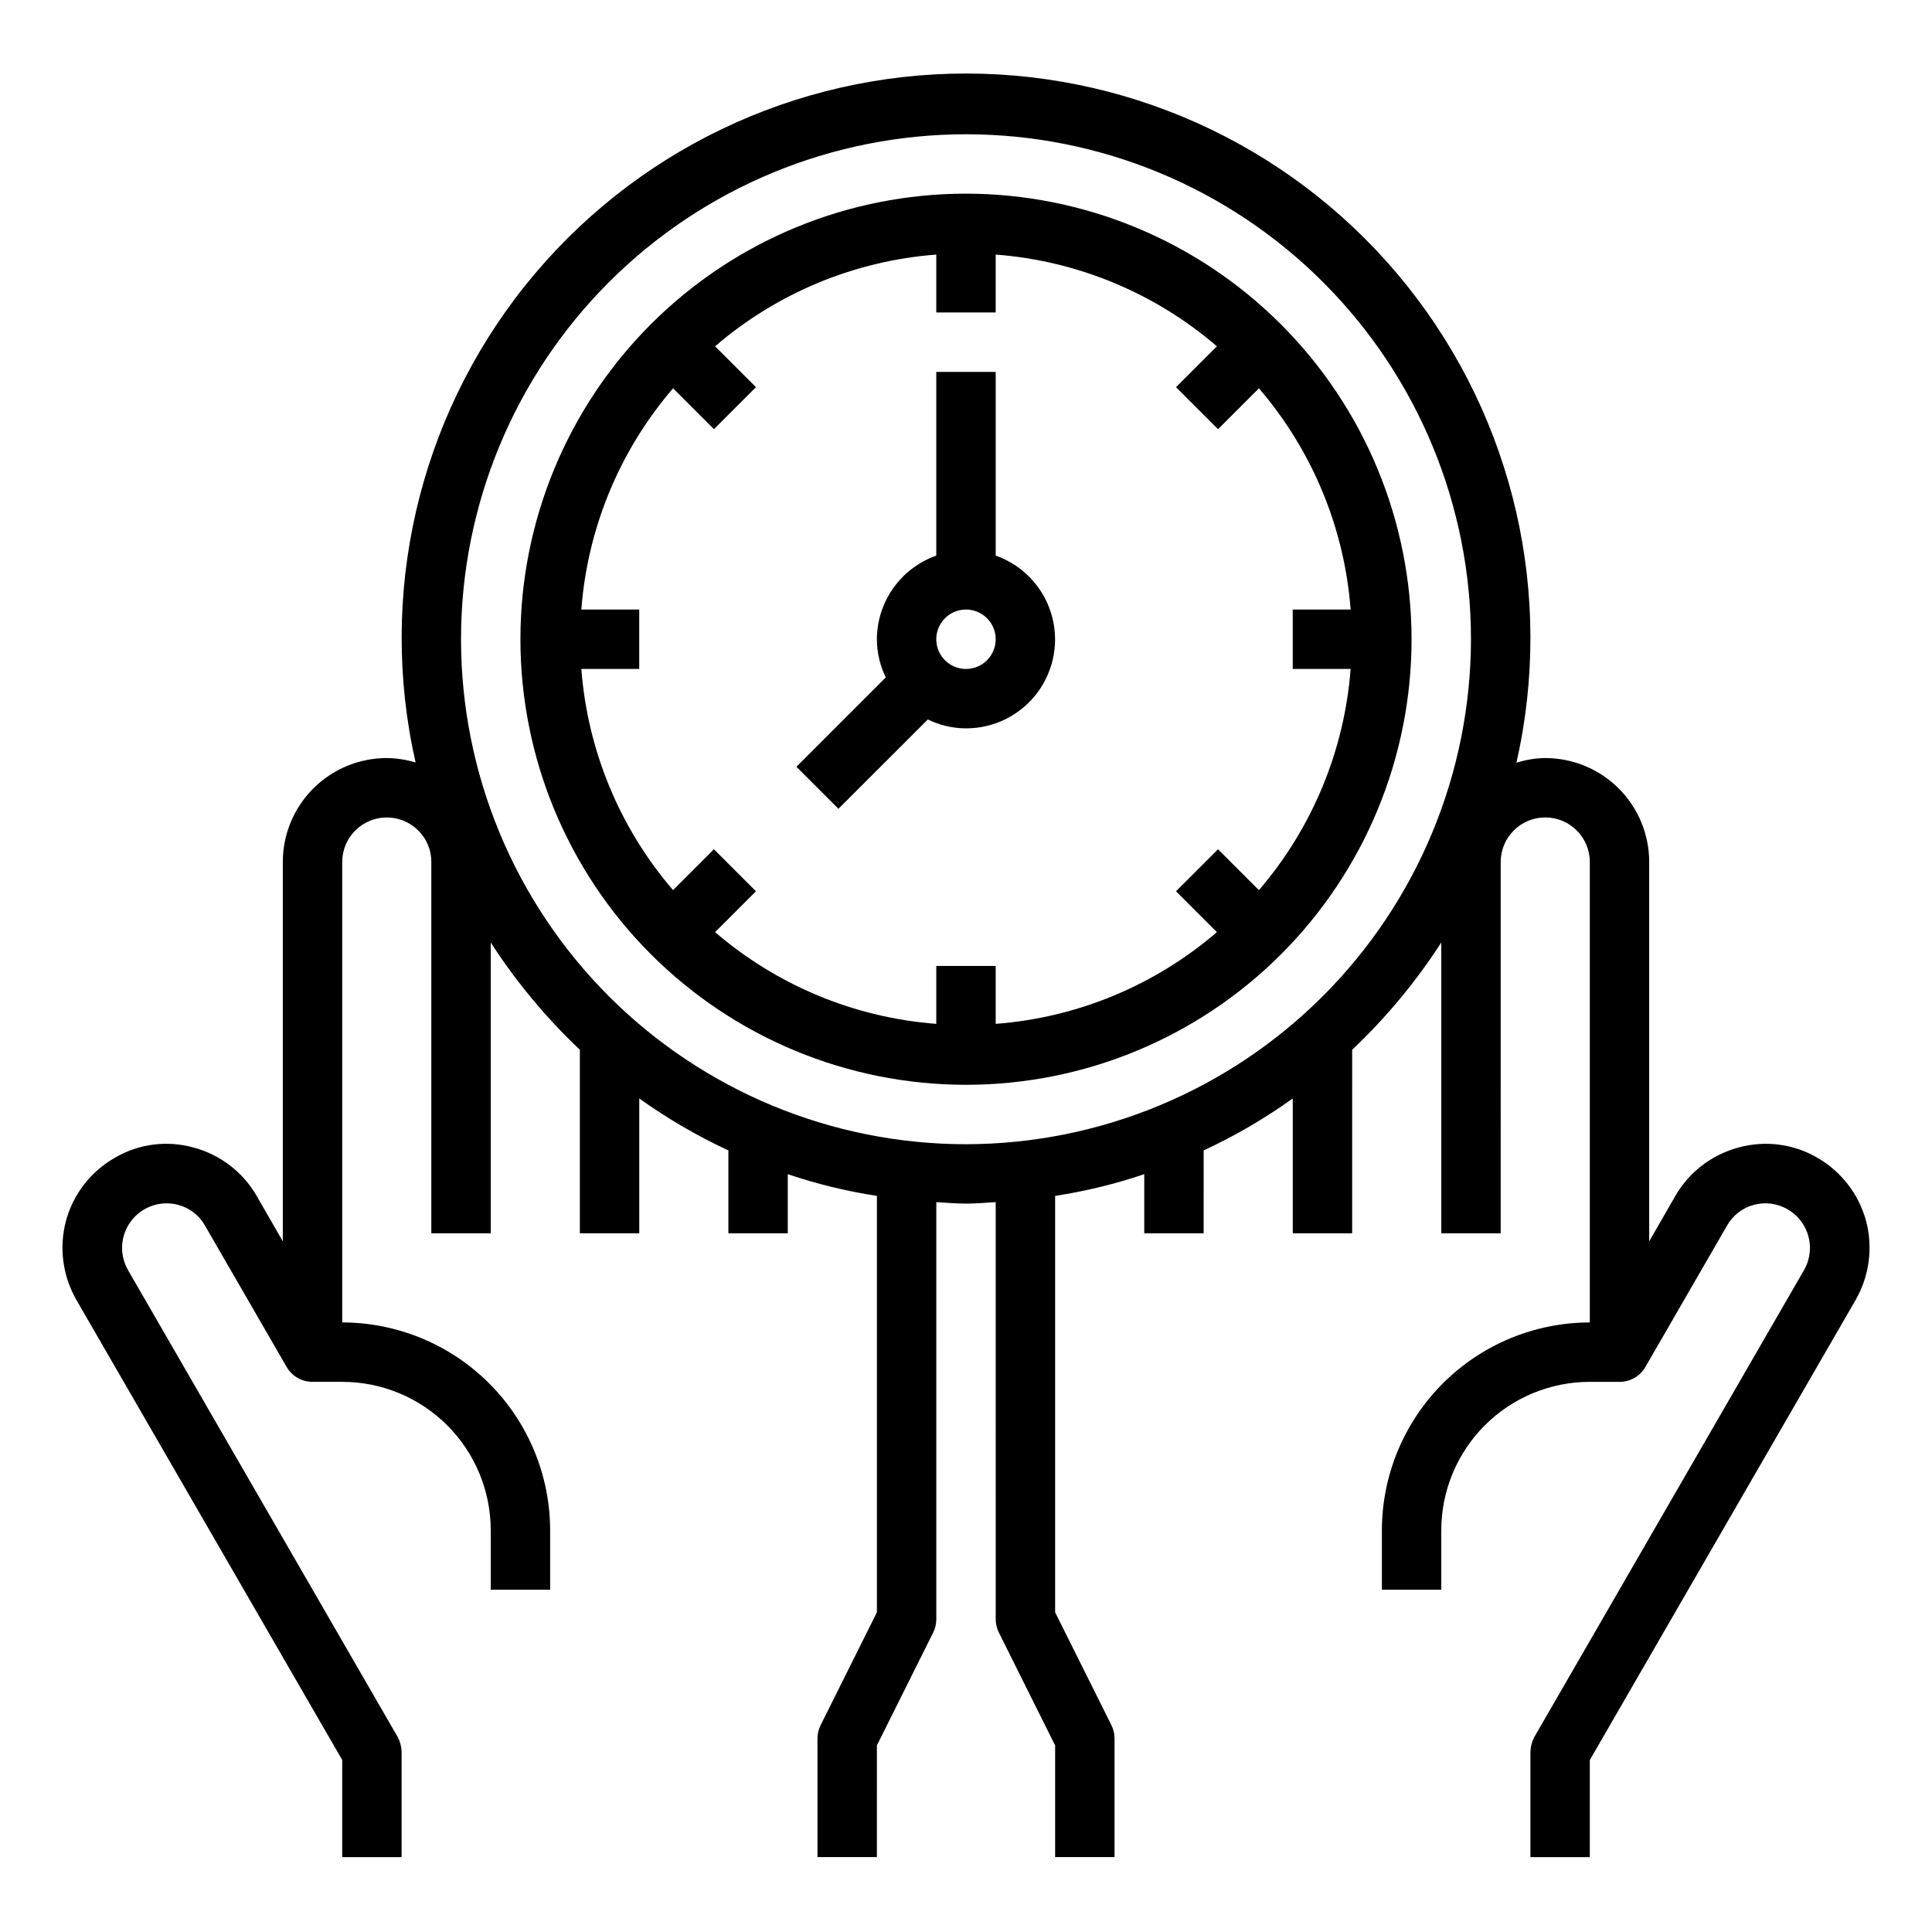
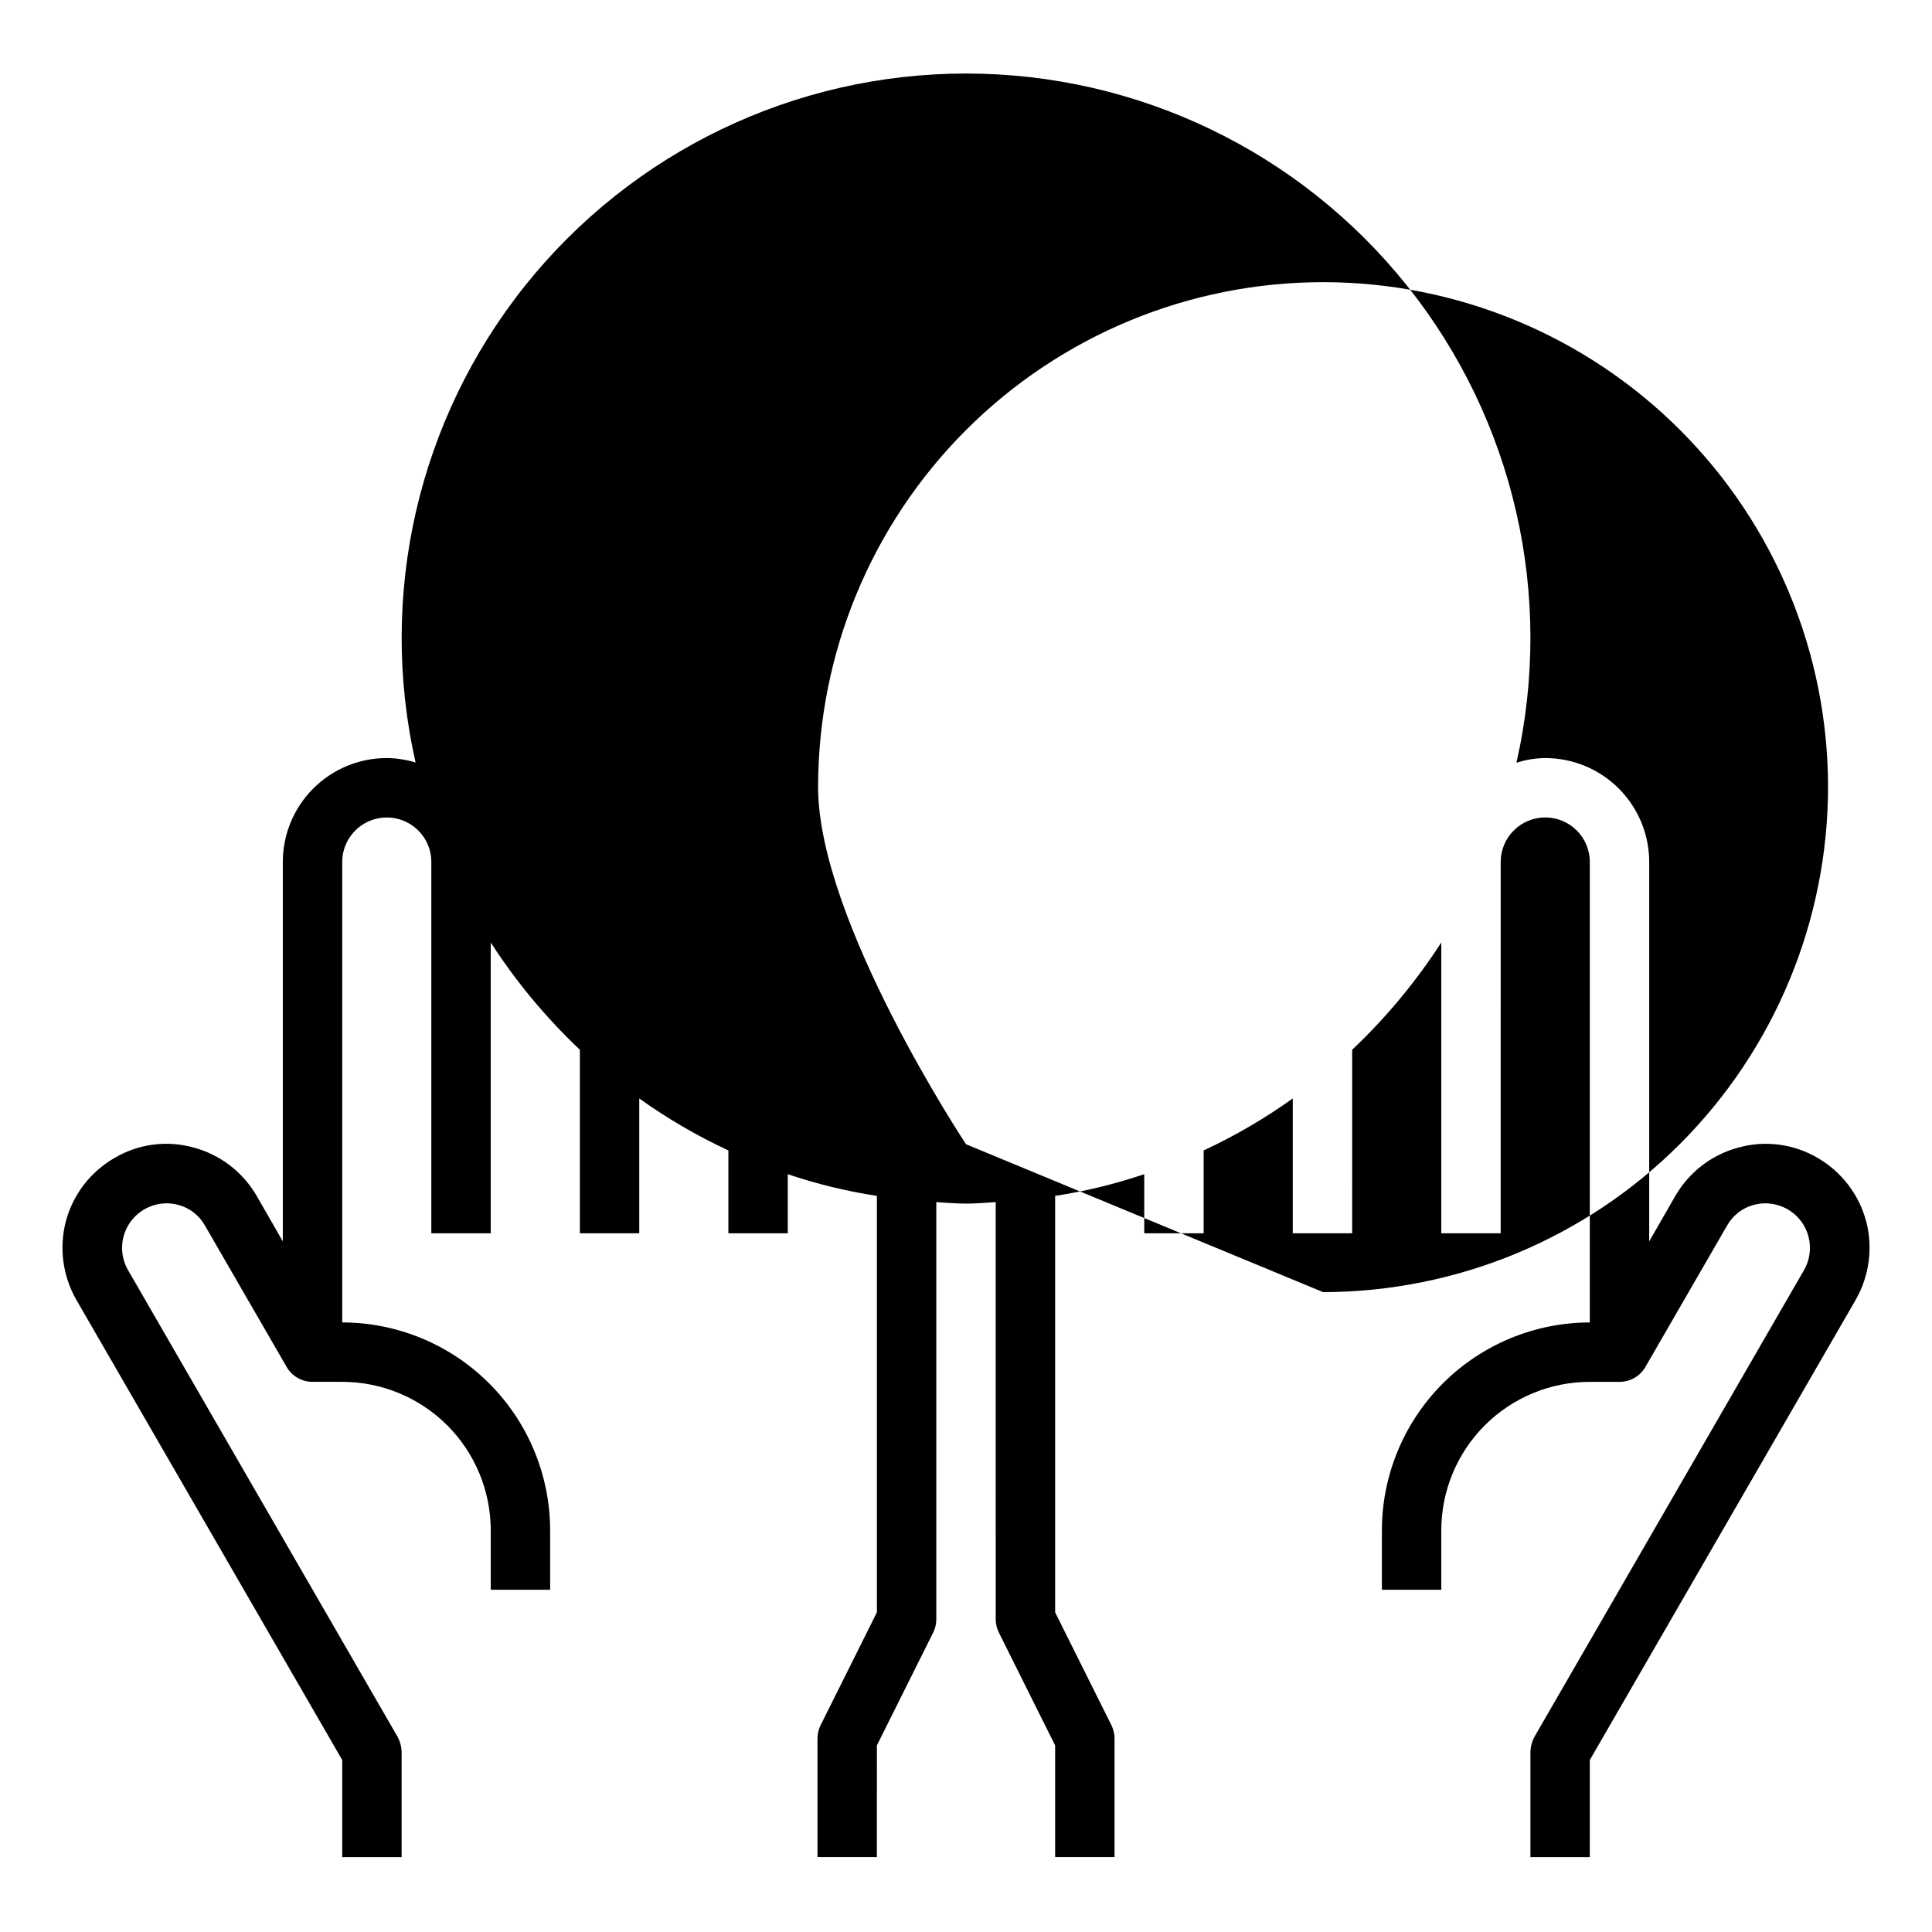
<svg xmlns="http://www.w3.org/2000/svg" fill="#000000" width="800px" height="800px" version="1.1" viewBox="144 144 512 512">
  <g>
-     <path d="m638.52 467.54c-1.91-7.035-6.523-13.031-12.832-16.688-6.316-3.711-13.871-4.707-20.938-2.754-7.074 1.875-13.109 6.492-16.766 12.832l-6.93 12.043v-100.53c0-7.305-2.902-14.312-8.07-19.48-5.168-5.168-12.176-8.07-19.48-8.07-2.598 0.02-5.172 0.445-7.637 1.258 10.066-44.348-0.594-90.867-28.969-126.41-28.371-35.543-71.371-56.246-116.85-56.258-45.477-0.012-88.488 20.668-116.88 56.195-28.391 35.527-39.074 82.039-29.035 126.39-2.477-0.754-5.047-1.152-7.637-1.18-7.305 0-14.312 2.902-19.48 8.07-5.168 5.168-8.07 12.176-8.07 19.48v100.53l-6.926-12.043c-3.66-6.34-9.695-10.957-16.77-12.832-7.039-1.957-14.57-0.961-20.859 2.754-6.348 3.629-10.992 9.633-12.91 16.688-1.871 7.07-0.883 14.594 2.754 20.941l70.457 121.94v25.742h15.742v-27.867c-0.031-1.375-0.383-2.723-1.023-3.938l-71.477-123.75c-2.379-4.129-2.047-9.277 0.844-13.062 2.891-3.785 7.773-5.465 12.379-4.258 3.043 0.781 5.633 2.773 7.164 5.512l21.648 37.469c1.414 2.445 4.027 3.949 6.848 3.938h7.875c10.438 0 20.449 4.148 27.832 11.527 7.379 7.383 11.527 17.395 11.527 27.832v15.742h15.742v-15.742c-0.016-14.609-5.828-28.613-16.156-38.945-10.332-10.332-24.336-16.141-38.945-16.16v-122.02c0.004-4.773 2.879-9.074 7.289-10.898 4.41-1.824 9.484-0.816 12.863 2.555 2.227 2.203 3.477 5.211 3.461 8.344v98.402h15.742l0.004-77.066c6.703 10.383 14.633 19.926 23.617 28.418v48.648h15.742v-35.738c7.426 5.316 15.332 9.926 23.617 13.773v21.965h15.742v-15.668c7.691 2.598 15.594 4.523 23.617 5.75v110.36l-14.879 29.836c-0.562 1.098-0.859 2.309-0.867 3.543v31.488h15.742l0.004-29.602 14.879-29.836v0.004c0.562-1.098 0.855-2.312 0.863-3.543v-110.6c2.598 0.156 5.195 0.395 7.871 0.395 2.676 0 5.273-0.234 7.871-0.395l0.004 110.6c0.008 1.23 0.305 2.445 0.867 3.543l14.875 29.832v29.602h15.742l0.004-31.488c-0.008-1.234-0.305-2.445-0.867-3.543l-14.879-29.836v-110.36c8.023-1.227 15.926-3.152 23.617-5.75v15.668h15.742l0.004-21.965c8.281-3.848 16.188-8.457 23.613-13.773v35.738h15.742l0.004-48.648c8.98-8.492 16.91-18.035 23.613-28.418v77.066h15.742l0.004-98.402c0-6.519 5.285-11.809 11.809-11.809 6.519 0 11.809 5.289 11.809 11.809v122.02c-14.609 0.02-28.617 5.828-38.949 16.16-10.328 10.332-16.141 24.336-16.156 38.945v15.742h15.742v-15.742c0-10.438 4.148-20.449 11.531-27.832 7.379-7.379 17.391-11.527 27.832-11.527h7.871c2.824 0.012 5.438-1.492 6.848-3.938l21.648-37.473v0.004c1.535-2.738 4.121-4.731 7.164-5.512 4.606-1.207 9.488 0.473 12.379 4.258s3.223 8.934 0.844 13.062l-71.477 123.75c-0.641 1.215-0.992 2.562-1.023 3.938v27.867h15.742l0.004-25.742 70.453-121.94c3.637-6.348 4.625-13.871 2.754-20.941zm-238.52-20.309c-35.492 0-69.531-14.098-94.629-39.195s-39.195-59.137-39.195-94.629 14.098-69.531 39.195-94.629 59.137-39.195 94.629-39.195 69.531 14.098 94.625 39.195c25.098 25.098 39.199 59.137 39.199 94.629-0.051 35.477-14.168 69.488-39.254 94.574-25.086 25.086-59.094 39.199-94.57 39.25z" />
-     <path d="m400 195.32c-31.316 0-61.352 12.441-83.496 34.586-22.145 22.145-34.586 52.18-34.586 83.496s12.441 61.352 34.586 83.496c22.145 22.145 52.18 34.586 83.496 34.586s61.348-12.441 83.492-34.586c22.145-22.145 34.586-52.18 34.586-83.496-0.035-31.305-12.488-61.32-34.625-83.457s-52.148-34.59-83.453-34.625zm101.93 125.95c-1.645 21.633-10.164 42.176-24.309 58.625l-10.832-10.832-11.133 11.133 10.832 10.832v-0.004c-16.449 14.145-36.988 22.664-58.621 24.309v-15.34h-15.746v15.344-0.004c-21.633-1.641-42.172-10.16-58.621-24.309l10.832-10.832-11.133-11.133-10.832 10.832v0.004c-14.145-16.449-22.66-36.992-24.309-58.625h15.344v-15.742h-15.344c1.648-21.633 10.164-42.176 24.309-58.625l10.832 10.832 11.133-11.133-10.832-10.832v0.004c16.449-14.148 36.988-22.668 58.621-24.309v15.34h15.742l0.004-15.34c21.633 1.645 42.172 10.164 58.621 24.309l-10.832 10.832 11.133 11.133 10.832-10.832v-0.004c14.145 16.449 22.664 36.992 24.309 58.625h-15.344v15.742z" />
-     <path d="m407.87 291.24v-48.68h-15.746v48.68c-4.586 1.621-8.562 4.625-11.379 8.59-2.82 3.969-4.344 8.711-4.363 13.578 0.012 3.508 0.82 6.965 2.359 10.117l-23.68 23.68 11.133 11.133 23.688-23.676c3.152 1.543 6.609 2.348 10.117 2.363 7.477 0.012 14.52-3.523 18.973-9.535 4.453-6.008 5.789-13.773 3.598-20.926-2.188-7.152-7.644-12.84-14.699-15.324zm-7.871 30.039c-3.184 0-6.055-1.918-7.273-4.859-1.219-2.941-0.547-6.328 1.707-8.578 2.25-2.25 5.637-2.926 8.578-1.707 2.941 1.219 4.859 4.09 4.859 7.273 0 2.086-0.828 4.09-2.305 5.566-1.477 1.477-3.481 2.305-5.566 2.305z" />
+     <path d="m638.52 467.54c-1.91-7.035-6.523-13.031-12.832-16.688-6.316-3.711-13.871-4.707-20.938-2.754-7.074 1.875-13.109 6.492-16.766 12.832l-6.93 12.043v-100.53c0-7.305-2.902-14.312-8.07-19.48-5.168-5.168-12.176-8.07-19.48-8.07-2.598 0.02-5.172 0.445-7.637 1.258 10.066-44.348-0.594-90.867-28.969-126.41-28.371-35.543-71.371-56.246-116.85-56.258-45.477-0.012-88.488 20.668-116.88 56.195-28.391 35.527-39.074 82.039-29.035 126.39-2.477-0.754-5.047-1.152-7.637-1.18-7.305 0-14.312 2.902-19.48 8.07-5.168 5.168-8.07 12.176-8.07 19.48v100.53l-6.926-12.043c-3.66-6.34-9.695-10.957-16.77-12.832-7.039-1.957-14.57-0.961-20.859 2.754-6.348 3.629-10.992 9.633-12.91 16.688-1.871 7.07-0.883 14.594 2.754 20.941l70.457 121.94v25.742h15.742v-27.867c-0.031-1.375-0.383-2.723-1.023-3.938l-71.477-123.75c-2.379-4.129-2.047-9.277 0.844-13.062 2.891-3.785 7.773-5.465 12.379-4.258 3.043 0.781 5.633 2.773 7.164 5.512l21.648 37.469c1.414 2.445 4.027 3.949 6.848 3.938h7.875c10.438 0 20.449 4.148 27.832 11.527 7.379 7.383 11.527 17.395 11.527 27.832v15.742h15.742v-15.742c-0.016-14.609-5.828-28.613-16.156-38.945-10.332-10.332-24.336-16.141-38.945-16.16v-122.02c0.004-4.773 2.879-9.074 7.289-10.898 4.41-1.824 9.484-0.816 12.863 2.555 2.227 2.203 3.477 5.211 3.461 8.344v98.402h15.742l0.004-77.066c6.703 10.383 14.633 19.926 23.617 28.418v48.648h15.742v-35.738c7.426 5.316 15.332 9.926 23.617 13.773v21.965h15.742v-15.668c7.691 2.598 15.594 4.523 23.617 5.75v110.36l-14.879 29.836c-0.562 1.098-0.859 2.309-0.867 3.543v31.488h15.742l0.004-29.602 14.879-29.836v0.004c0.562-1.098 0.855-2.312 0.863-3.543v-110.6c2.598 0.156 5.195 0.395 7.871 0.395 2.676 0 5.273-0.234 7.871-0.395l0.004 110.6c0.008 1.23 0.305 2.445 0.867 3.543l14.875 29.832v29.602h15.742l0.004-31.488c-0.008-1.234-0.305-2.445-0.867-3.543l-14.879-29.836v-110.36c8.023-1.227 15.926-3.152 23.617-5.75v15.668h15.742l0.004-21.965c8.281-3.848 16.188-8.457 23.613-13.773v35.738h15.742l0.004-48.648c8.98-8.492 16.91-18.035 23.613-28.418v77.066h15.742l0.004-98.402c0-6.519 5.285-11.809 11.809-11.809 6.519 0 11.809 5.289 11.809 11.809v122.02c-14.609 0.02-28.617 5.828-38.949 16.16-10.328 10.332-16.141 24.336-16.156 38.945v15.742h15.742v-15.742c0-10.438 4.148-20.449 11.531-27.832 7.379-7.379 17.391-11.527 27.832-11.527h7.871c2.824 0.012 5.438-1.492 6.848-3.938l21.648-37.473v0.004c1.535-2.738 4.121-4.731 7.164-5.512 4.606-1.207 9.488 0.473 12.379 4.258s3.223 8.934 0.844 13.062l-71.477 123.75c-0.641 1.215-0.992 2.562-1.023 3.938v27.867h15.742l0.004-25.742 70.453-121.94c3.637-6.348 4.625-13.871 2.754-20.941zm-238.52-20.309s-39.195-59.137-39.195-94.629 14.098-69.531 39.195-94.629 59.137-39.195 94.629-39.195 69.531 14.098 94.625 39.195c25.098 25.098 39.199 59.137 39.199 94.629-0.051 35.477-14.168 69.488-39.254 94.574-25.086 25.086-59.094 39.199-94.57 39.25z" />
  </g>
</svg>